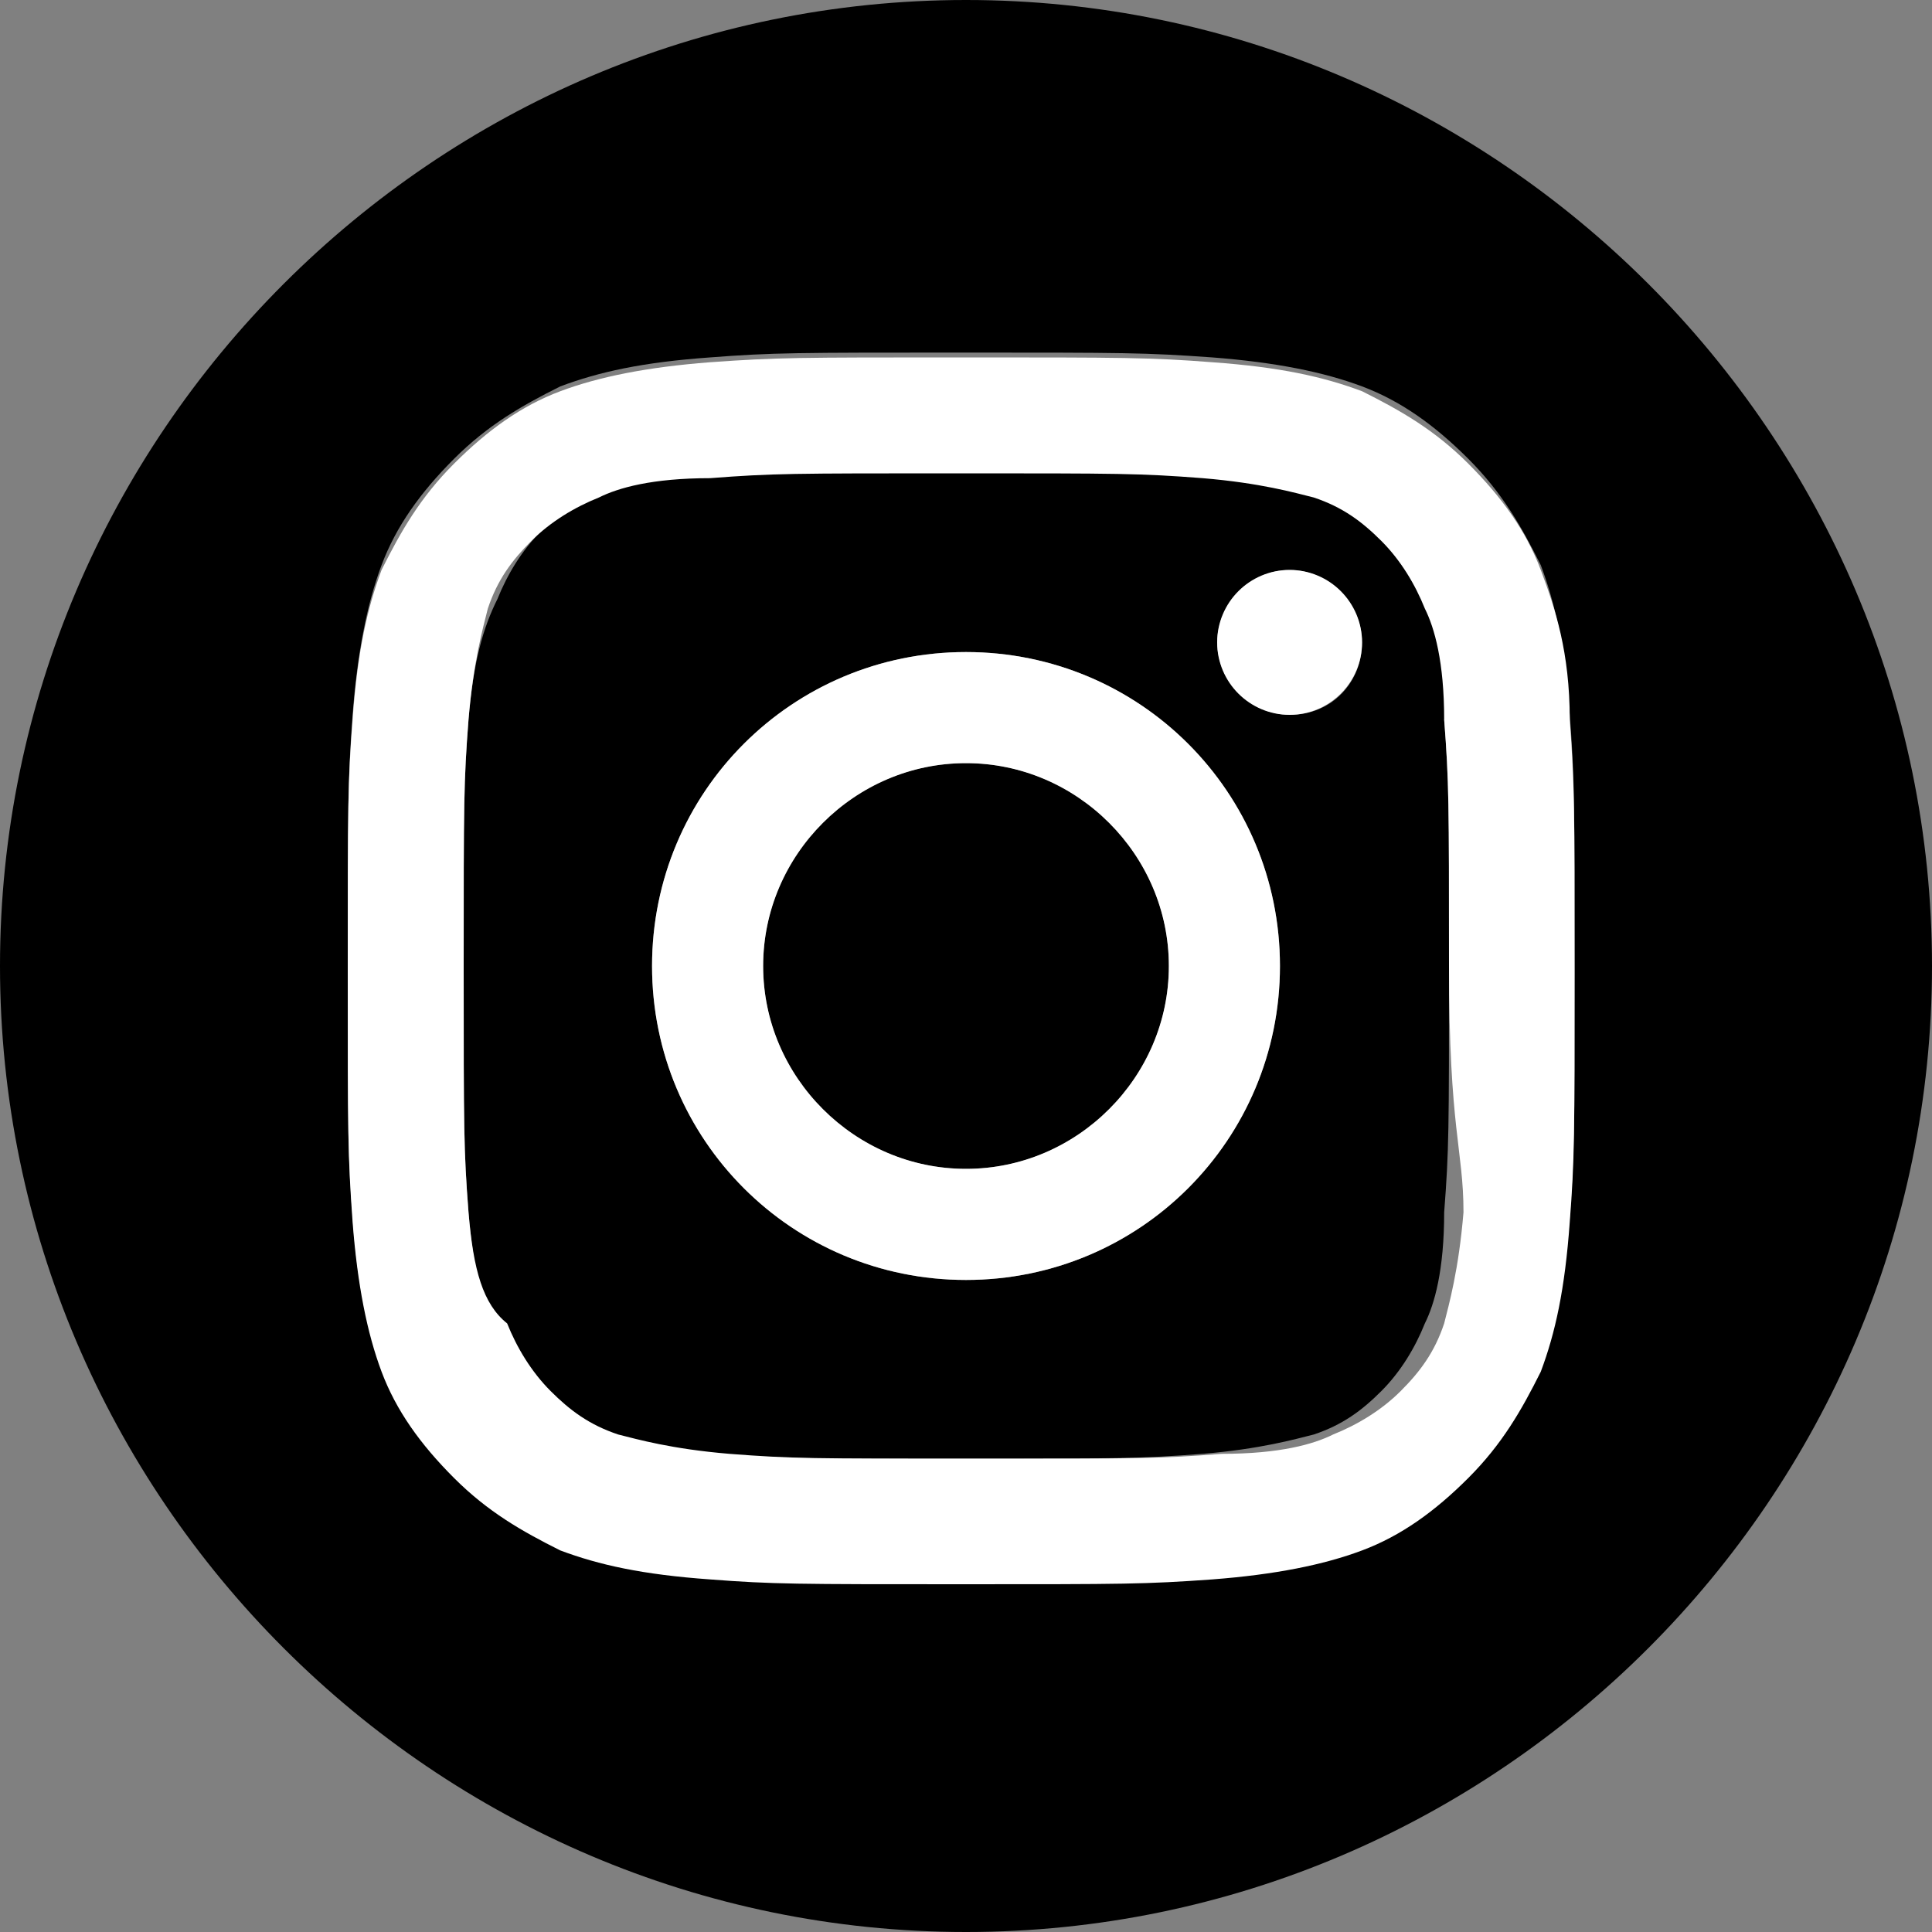
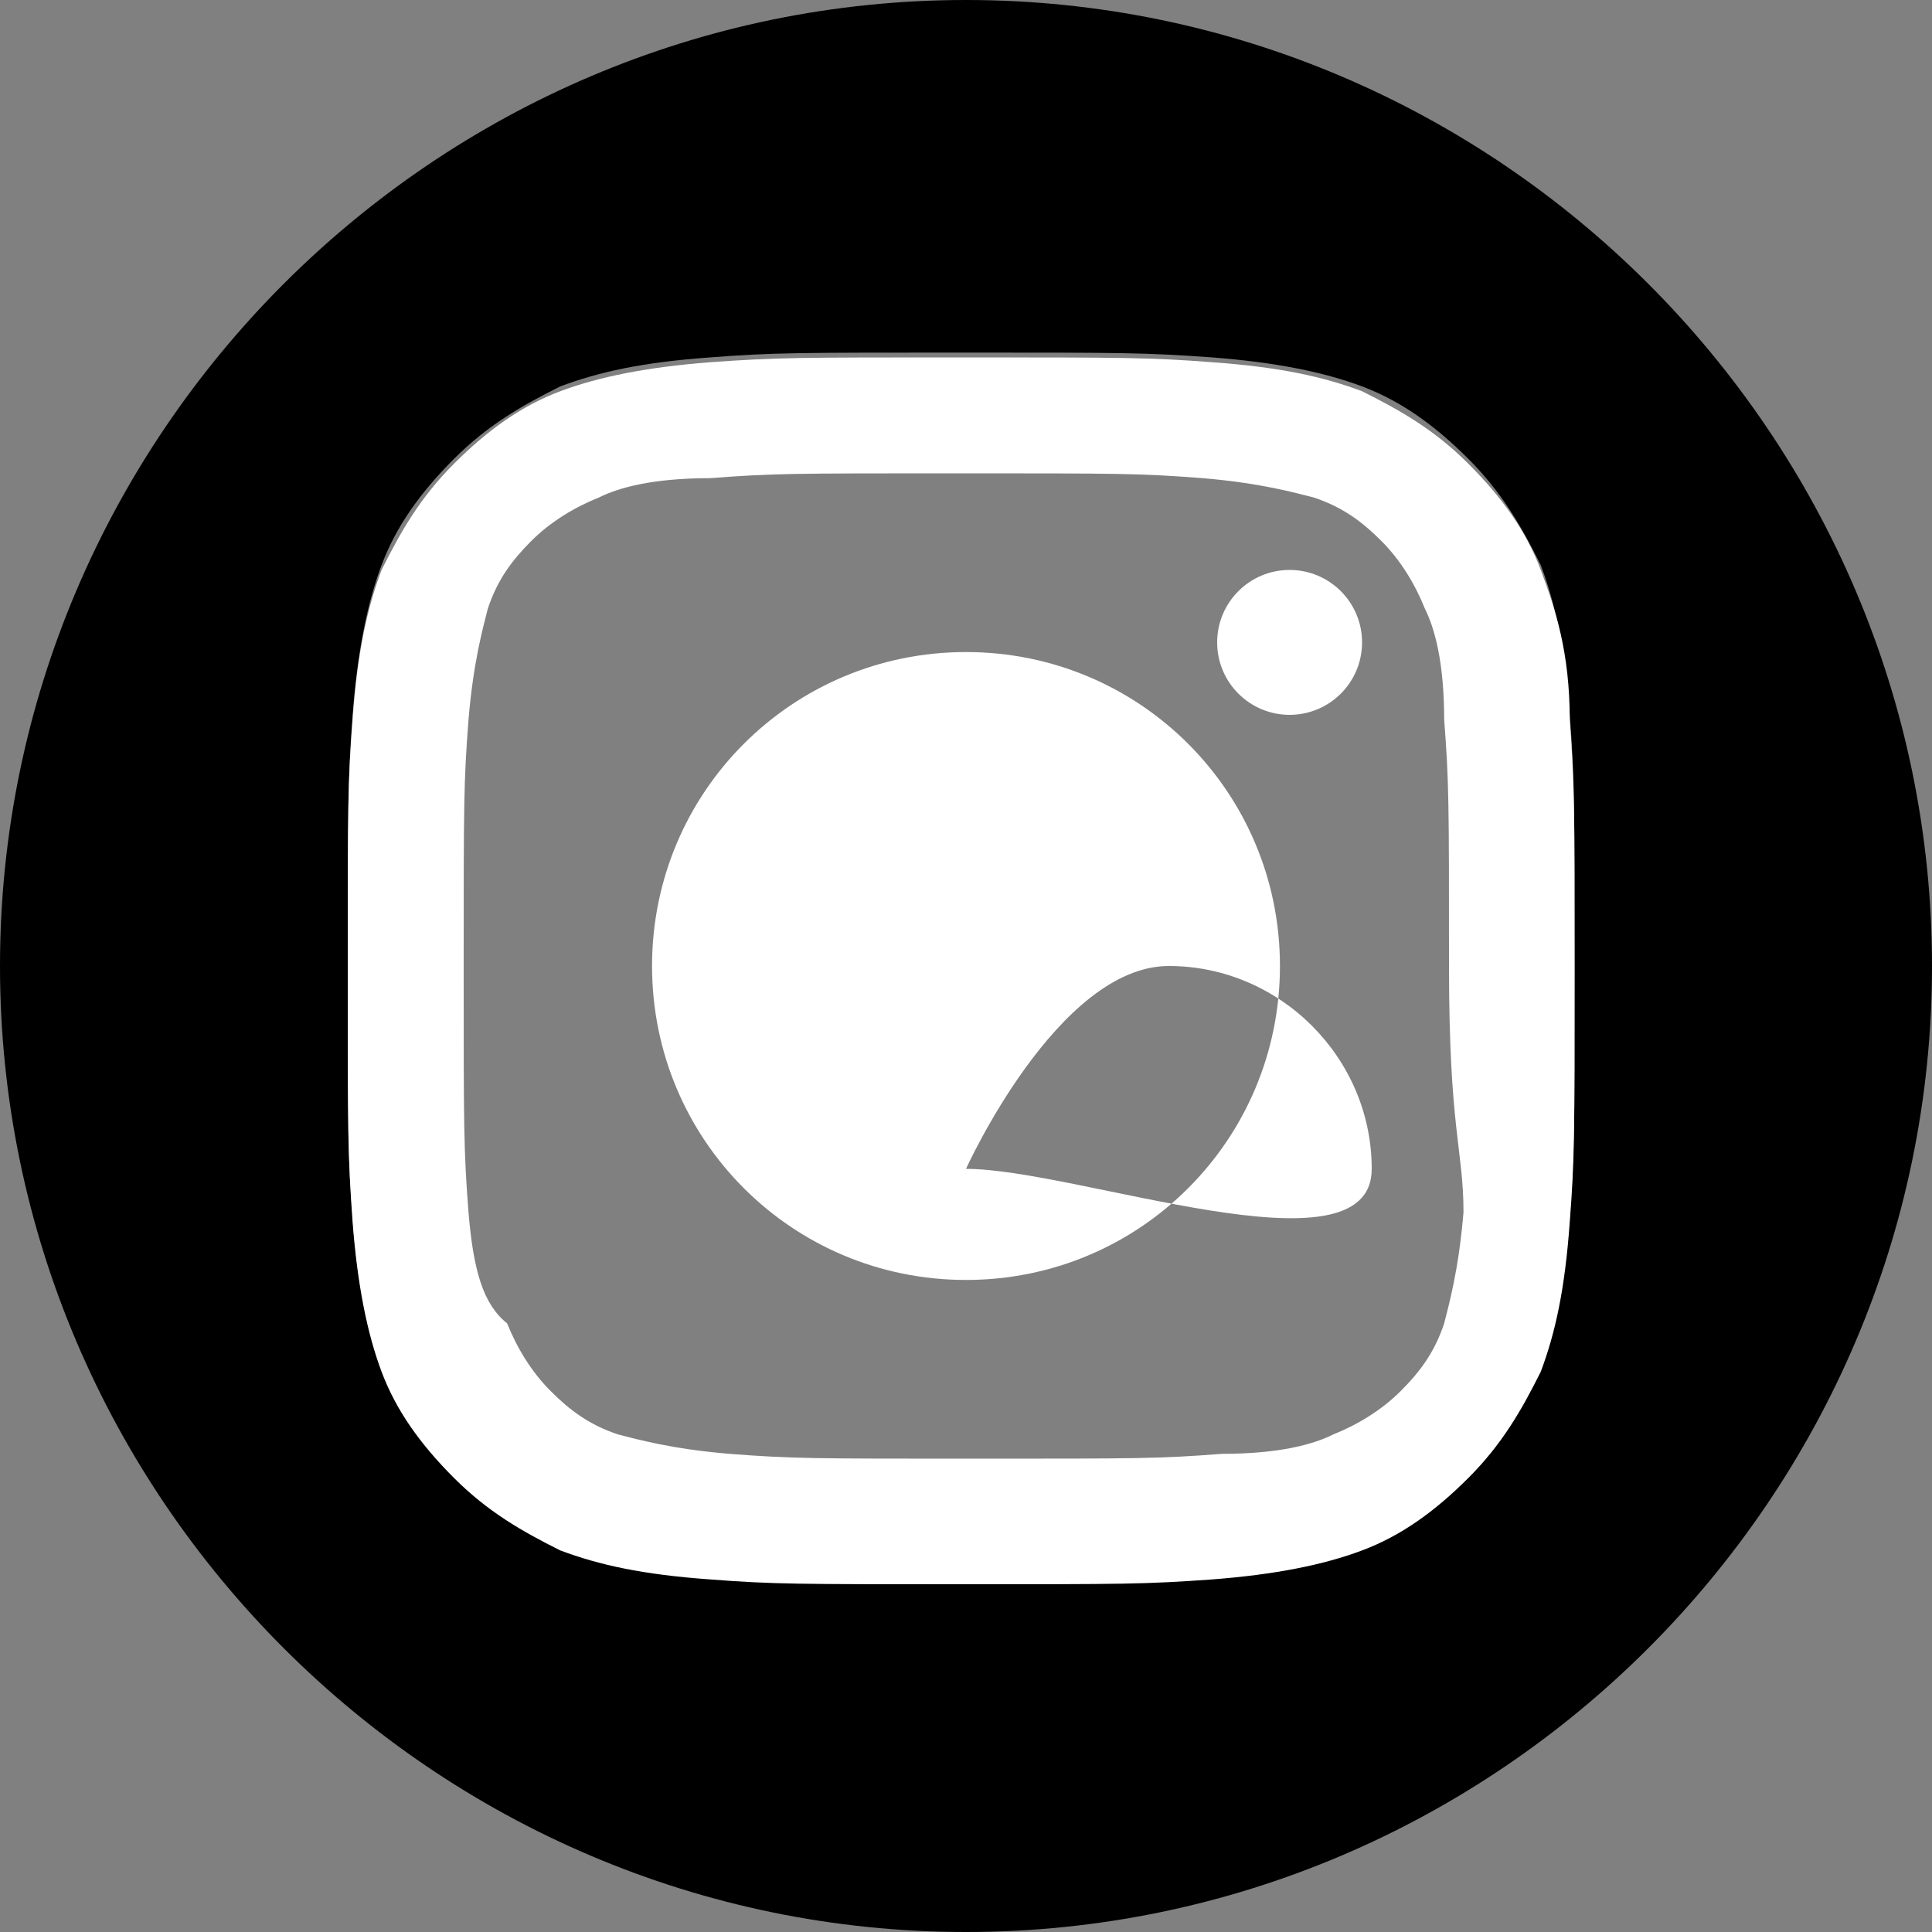
<svg xmlns="http://www.w3.org/2000/svg" version="1.1" id="Ebene_1" x="0px" y="0px" viewBox="0 0 40 40" style="enable-background:new 0 0 40 40;" xml:space="preserve">
  <rect x="0" y="0" width="40" height="40" fill="#808080" stroke="none" />
  <style type="text/css">
	.st0{fill:#FFFFFF;}
</style>
  <g>
-     <circle cx="20" cy="20" r="4.2" />
-     <path d="M29.8,12.6c-0.2-0.6-0.5-1-0.9-1.4c-0.4-0.4-0.9-0.7-1.4-0.9C27,10,26.3,9.8,25.1,9.7c-1.3-0.1-1.7-0.1-5.1-0.1   s-3.8,0-5.1,0.1c-1.2,0.1-1.9,0.3-2.3,0.4c-0.6,0.2-1,0.5-1.4,0.9c-0.4,0.4-0.7,0.9-0.9,1.4C10,13,9.8,13.7,9.7,14.9   c-0.1,1.3-0.1,1.7-0.1,5.1s0,3.8,0.1,5.1c0.1,1.2,0.3,1.9,0.4,2.3c0.2,0.6,0.5,1,0.9,1.4c0.4,0.4,0.9,0.7,1.4,0.9   c0.4,0.2,1.1,0.4,2.3,0.4c1.3,0.1,1.7,0.1,5.1,0.1s3.8,0,5.1-0.1c1.2-0.1,1.9-0.3,2.3-0.4c0.6-0.2,1-0.5,1.4-0.9   c0.4-0.4,0.7-0.9,0.9-1.4c0.2-0.4,0.4-1.1,0.4-2.3c0.1-1.3,0.1-1.7,0.1-5.1s0-3.8-0.1-5.1C30.2,13.7,30,13,29.8,12.6z M20,26.5   c-3.6,0-6.5-2.9-6.5-6.5s2.9-6.5,6.5-6.5s6.5,2.9,6.5,6.5S23.6,26.5,20,26.5z M26.7,14.8c-0.8,0-1.5-0.7-1.5-1.5   c0-0.8,0.7-1.5,1.5-1.5c0.8,0,1.5,0.7,1.5,1.5C28.2,14.1,27.6,14.8,26.7,14.8z" />
    <path d="M20,0C9,0,0,9,0,20s9,20,20,20s20-9,20-20S31,0,20,0z M32.5,25.2c-0.1,1.3-0.3,2.3-0.6,3.1c-0.3,0.8-0.8,1.5-1.5,2.2   c-0.7,0.7-1.4,1.1-2.2,1.5c-0.8,0.3-1.7,0.5-3.1,0.6c-1.3,0.1-1.8,0.1-5.2,0.1s-3.8,0-5.2-0.1c-1.3-0.1-2.3-0.3-3.1-0.6   c-0.8-0.3-1.5-0.8-2.2-1.5s-1.1-1.4-1.5-2.2c-0.3-0.8-0.5-1.7-0.6-3.1c-0.1-1.3-0.1-1.8-0.1-5.2s0-3.8,0.1-5.2   c0.1-1.3,0.3-2.3,0.6-3.1c0.3-0.8,0.8-1.5,1.5-2.2c0.7-0.7,1.4-1.1,2.2-1.5c0.8-0.3,1.7-0.5,3.1-0.6c1.3-0.1,1.8-0.1,5.2-0.1   s3.8,0,5.2,0.1c1.3,0.1,2.3,0.3,3.1,0.6c0.8,0.3,1.5,0.8,2.2,1.5c0.7,0.7,1.1,1.4,1.5,2.2c0.3,0.8,0.5,1.7,0.6,3.1   c0.1,1.3,0.1,1.8,0.1,5.2S32.6,23.8,32.5,25.2z" />
    <path class="st0" d="M31.9,11.8c-0.3-0.8-0.8-1.5-1.5-2.2c-0.7-0.7-1.4-1.1-2.2-1.5c-0.8-0.3-1.7-0.5-3.1-0.6   c-1.3-0.1-1.8-0.1-5.2-0.1s-3.8,0-5.2,0.1c-1.3,0.1-2.3,0.3-3.1,0.6c-0.8,0.3-1.5,0.8-2.2,1.5c-0.7,0.7-1.1,1.4-1.5,2.2   c-0.3,0.8-0.5,1.7-0.6,3.1c-0.1,1.3-0.1,1.8-0.1,5.2s0,3.8,0.1,5.2c0.1,1.3,0.3,2.3,0.6,3.1c0.3,0.8,0.8,1.5,1.5,2.2   s1.4,1.1,2.2,1.5c0.8,0.3,1.7,0.5,3.1,0.6c1.3,0.1,1.8,0.1,5.2,0.1s3.8,0,5.2-0.1c1.3-0.1,2.3-0.3,3.1-0.6c0.8-0.3,1.5-0.8,2.2-1.5   c0.7-0.7,1.1-1.4,1.5-2.2c0.3-0.8,0.5-1.7,0.6-3.1c0.1-1.3,0.1-1.8,0.1-5.2s0-3.8-0.1-5.2C32.5,13.5,32.2,12.6,31.9,11.8z    M30.3,25.1c-0.1,1.2-0.3,1.9-0.4,2.3c-0.2,0.6-0.5,1-0.9,1.4c-0.4,0.4-0.9,0.7-1.4,0.9c-0.4,0.2-1.1,0.4-2.3,0.4   c-1.3,0.1-1.7,0.1-5.1,0.1s-3.8,0-5.1-0.1c-1.2-0.1-1.9-0.3-2.3-0.4c-0.6-0.2-1-0.5-1.4-0.9c-0.4-0.4-0.7-0.9-0.9-1.4   C10,27,9.8,26.3,9.7,25.1c-0.1-1.3-0.1-1.7-0.1-5.1s0-3.8,0.1-5.1c0.1-1.2,0.3-1.9,0.4-2.3c0.2-0.6,0.5-1,0.9-1.4   c0.4-0.4,0.9-0.7,1.4-0.9c0.4-0.2,1.1-0.4,2.3-0.4c1.3-0.1,1.7-0.1,5.1-0.1s3.8,0,5.1,0.1c1.2,0.1,1.9,0.3,2.3,0.4   c0.6,0.2,1,0.5,1.4,0.9c0.4,0.4,0.7,0.9,0.9,1.4c0.2,0.4,0.4,1.1,0.4,2.3c0.1,1.3,0.1,1.7,0.1,5.1S30.3,23.8,30.3,25.1z" />
-     <path class="st0" d="M20,13.5c-3.6,0-6.5,2.9-6.5,6.5s2.9,6.5,6.5,6.5s6.5-2.9,6.5-6.5S23.6,13.5,20,13.5z M20,24.2   c-2.3,0-4.2-1.9-4.2-4.2s1.9-4.2,4.2-4.2s4.2,1.9,4.2,4.2S22.3,24.2,20,24.2z" />
+     <path class="st0" d="M20,13.5c-3.6,0-6.5,2.9-6.5,6.5s2.9,6.5,6.5,6.5s6.5-2.9,6.5-6.5S23.6,13.5,20,13.5z M20,24.2   s1.9-4.2,4.2-4.2s4.2,1.9,4.2,4.2S22.3,24.2,20,24.2z" />
    <circle class="st0" cx="26.7" cy="13.3" r="1.5" />
  </g>
</svg>